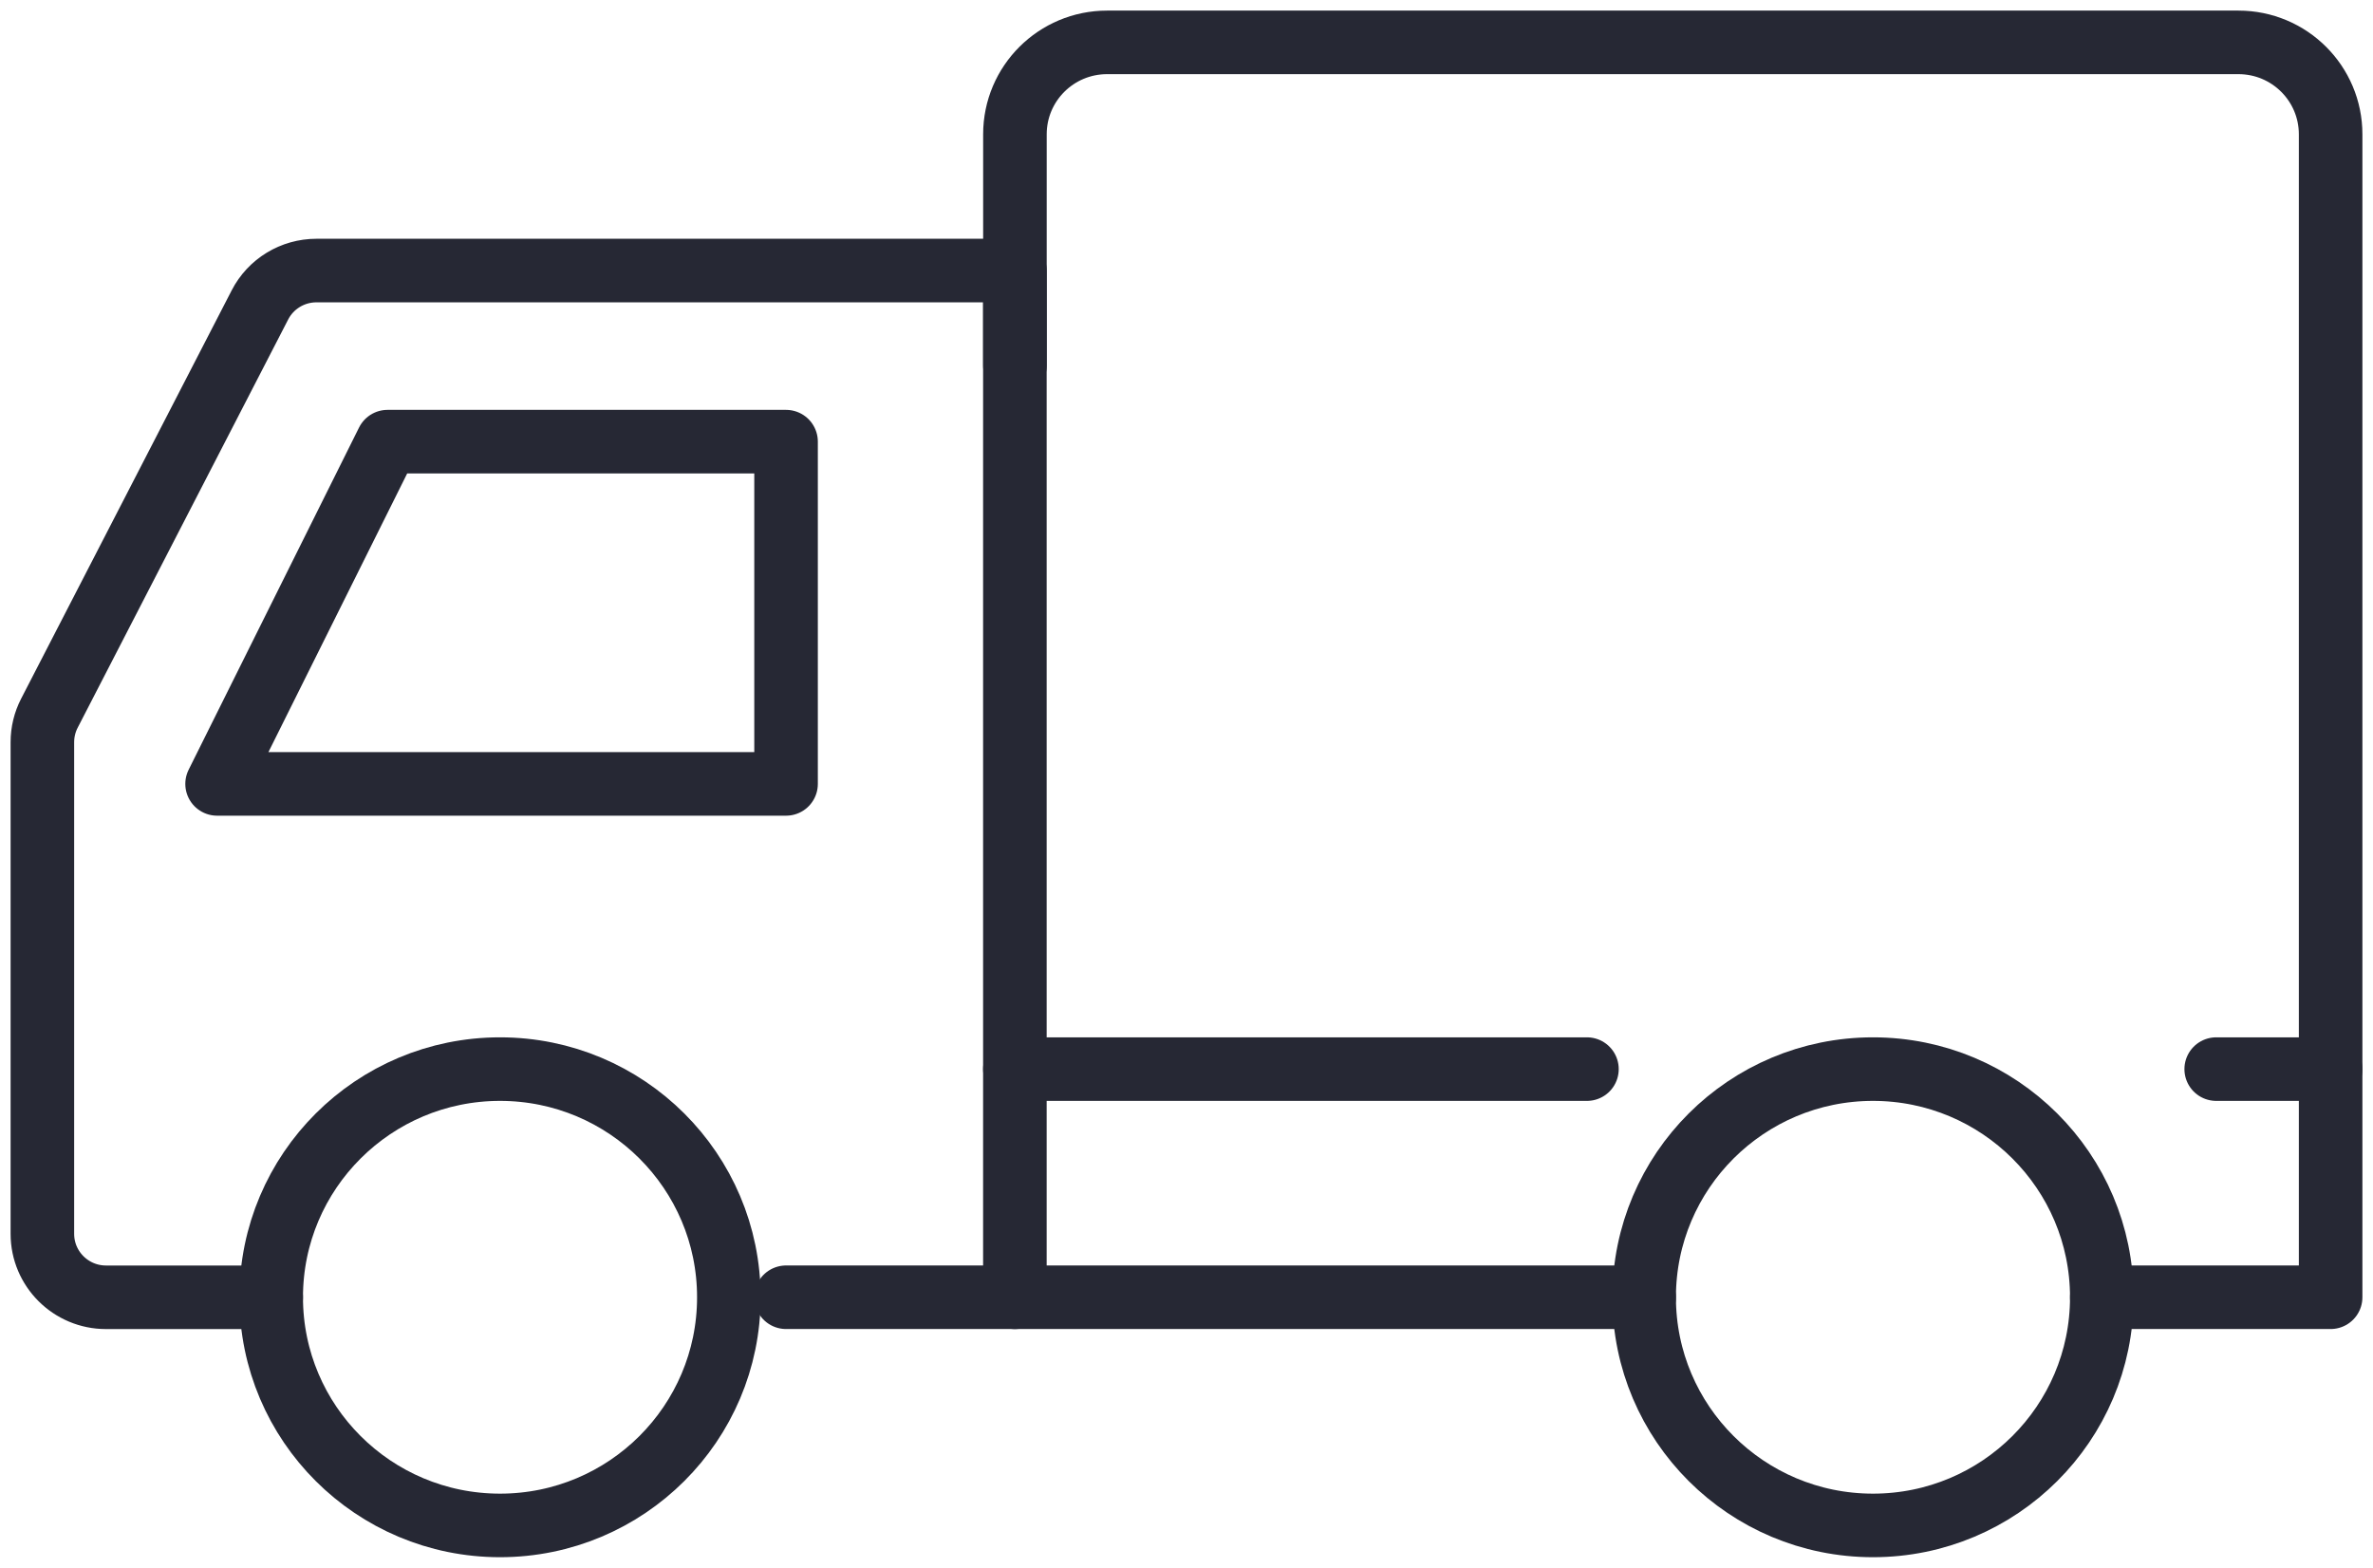
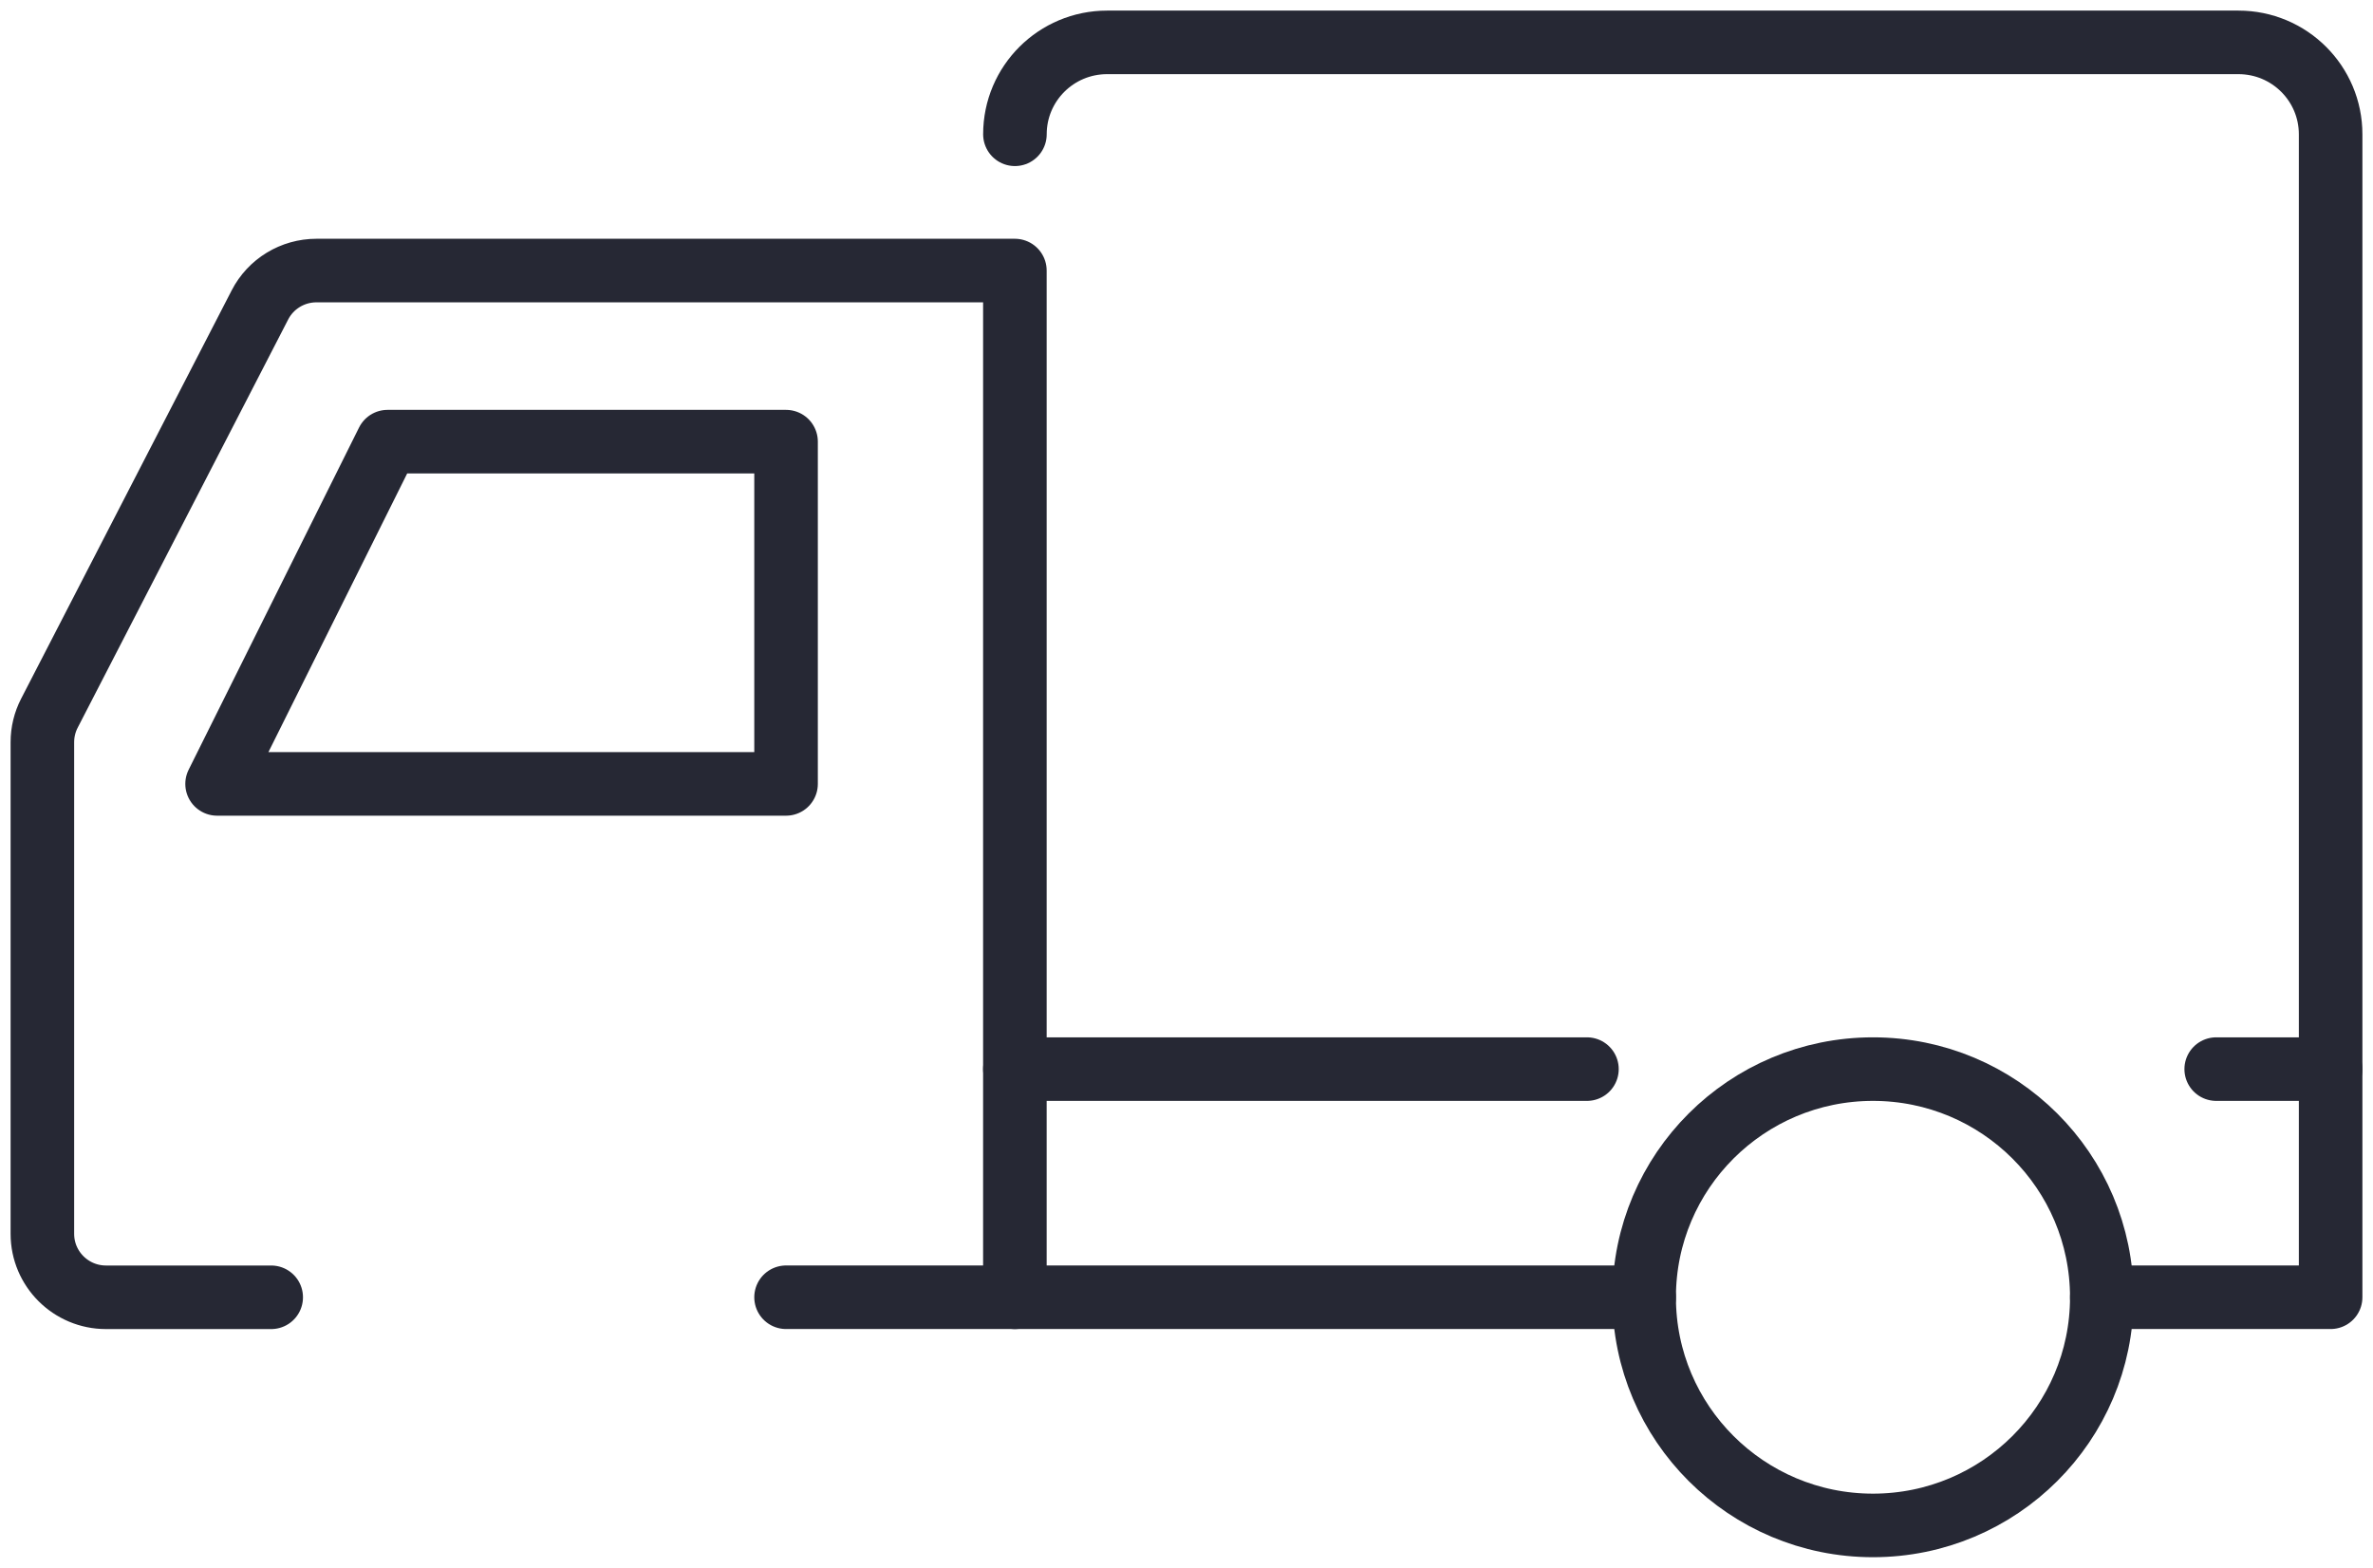
<svg xmlns="http://www.w3.org/2000/svg" width="56" height="37" viewBox="0 0 56 37" fill="none">
  <path d="M6.4 30.616H2.501C1.672 30.616 1 29.945 1 29.119V17.515C1 17.276 1.057 17.042 1.166 16.831L6.133 7.198C6.389 6.698 6.905 6.385 7.468 6.385H23.95V30.616" stroke="#262834" stroke-width="1.5" stroke-miterlimit="10" stroke-linecap="round" stroke-linejoin="round" />
  <path d="M5.123 18.5L9.145 10.423H18.55V18.5H5.123Z" stroke="#262834" stroke-width="1.5" stroke-miterlimit="10" stroke-linecap="round" stroke-linejoin="round" />
  <path d="M38.8 30.615H23.225H18.55" stroke="#262834" stroke-width="1.5" stroke-miterlimit="10" stroke-linecap="round" stroke-linejoin="round" />
-   <path d="M49.6 30.615H55V3.169C55 1.971 54.027 1 52.825 1H26.126C24.925 1 23.951 1.971 23.951 3.169V8.627" stroke="#262834" stroke-width="1.5" stroke-miterlimit="10" stroke-linecap="round" stroke-linejoin="round" />
+   <path d="M49.6 30.615H55V3.169C55 1.971 54.027 1 52.825 1H26.126C24.925 1 23.951 1.971 23.951 3.169" stroke="#262834" stroke-width="1.5" stroke-miterlimit="10" stroke-linecap="round" stroke-linejoin="round" />
  <path d="M37.45 25.231H23.95" stroke="#262834" stroke-width="1.5" stroke-miterlimit="10" stroke-linecap="round" stroke-linejoin="round" />
  <path d="M55 25.231H52.3" stroke="#262834" stroke-width="1.5" stroke-miterlimit="10" stroke-linecap="round" stroke-linejoin="round" />
  <path d="M44.2 36C41.218 36 38.8 33.589 38.8 30.616C38.8 27.642 41.218 25.231 44.2 25.231C47.182 25.231 49.6 27.642 49.6 30.616C49.6 33.589 47.182 36 44.2 36Z" stroke="#262834" stroke-width="1.5" stroke-miterlimit="10" stroke-linecap="round" stroke-linejoin="round" />
-   <path d="M11.8 36C8.818 36 6.4 33.589 6.4 30.616C6.4 27.642 8.818 25.231 11.8 25.231C14.782 25.231 17.2 27.642 17.2 30.616C17.2 33.589 14.782 36 11.8 36Z" stroke="#262834" stroke-width="1.5" stroke-miterlimit="10" stroke-linecap="round" stroke-linejoin="round" />
</svg>